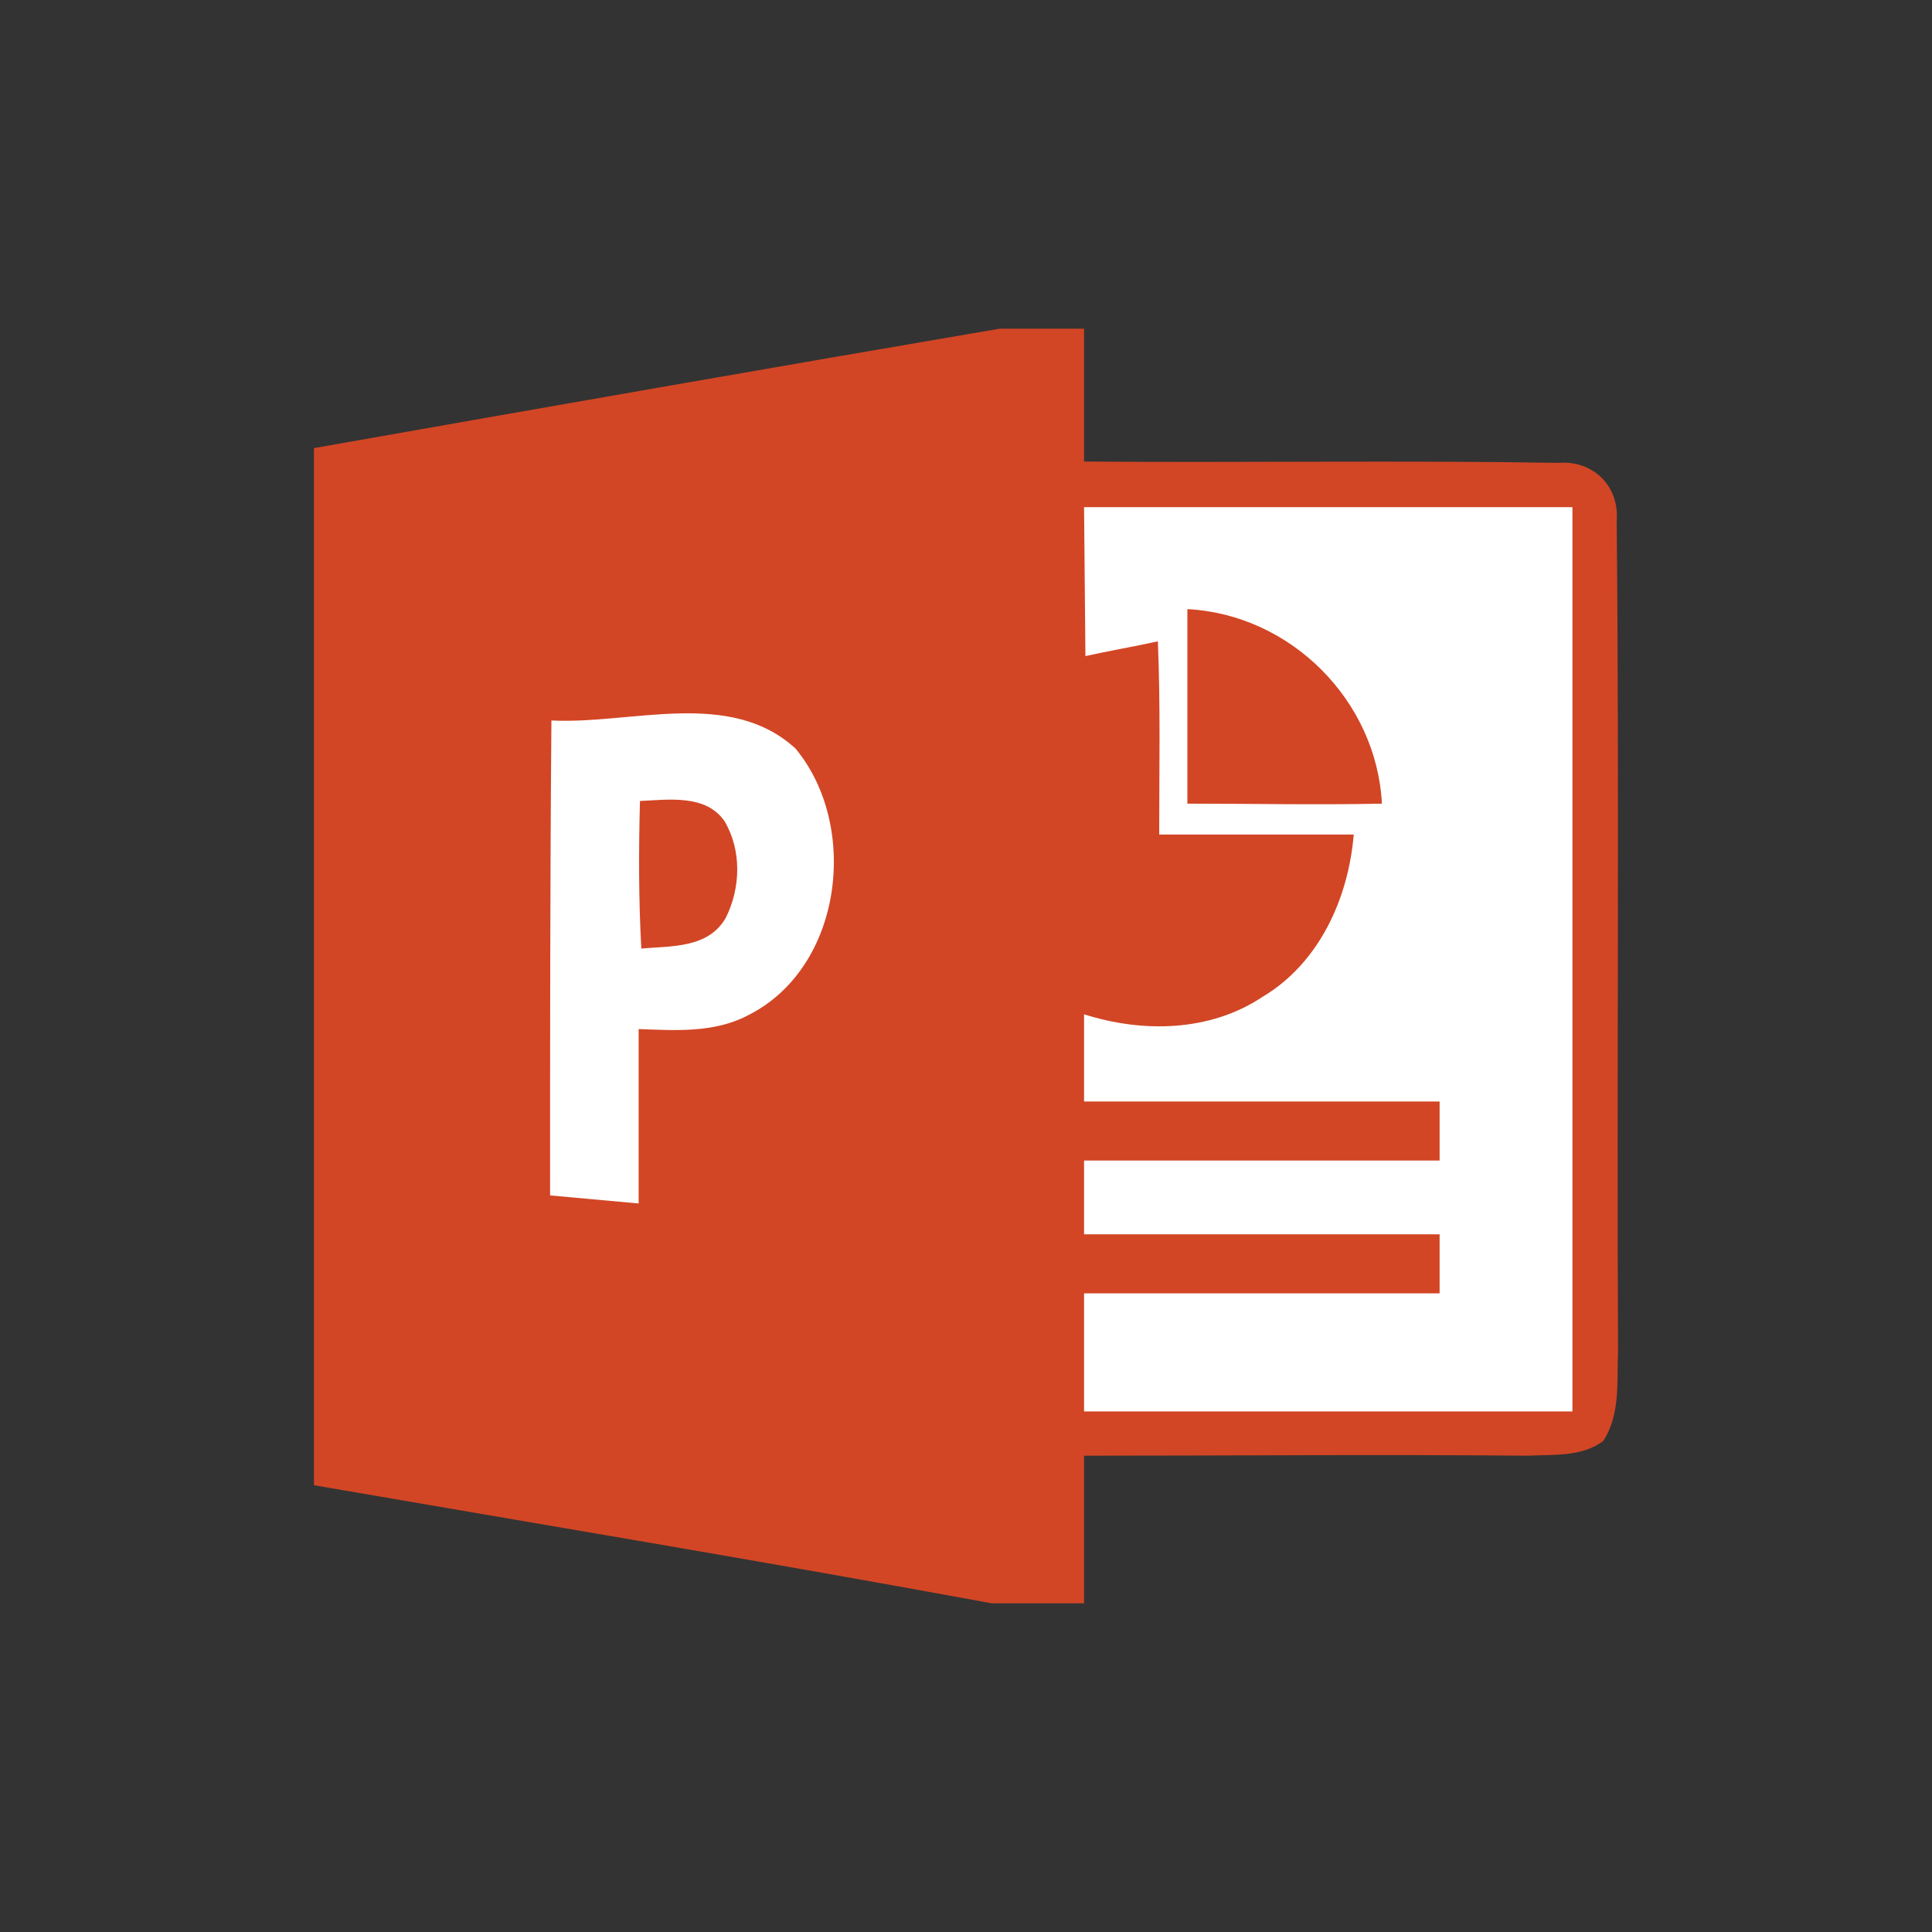
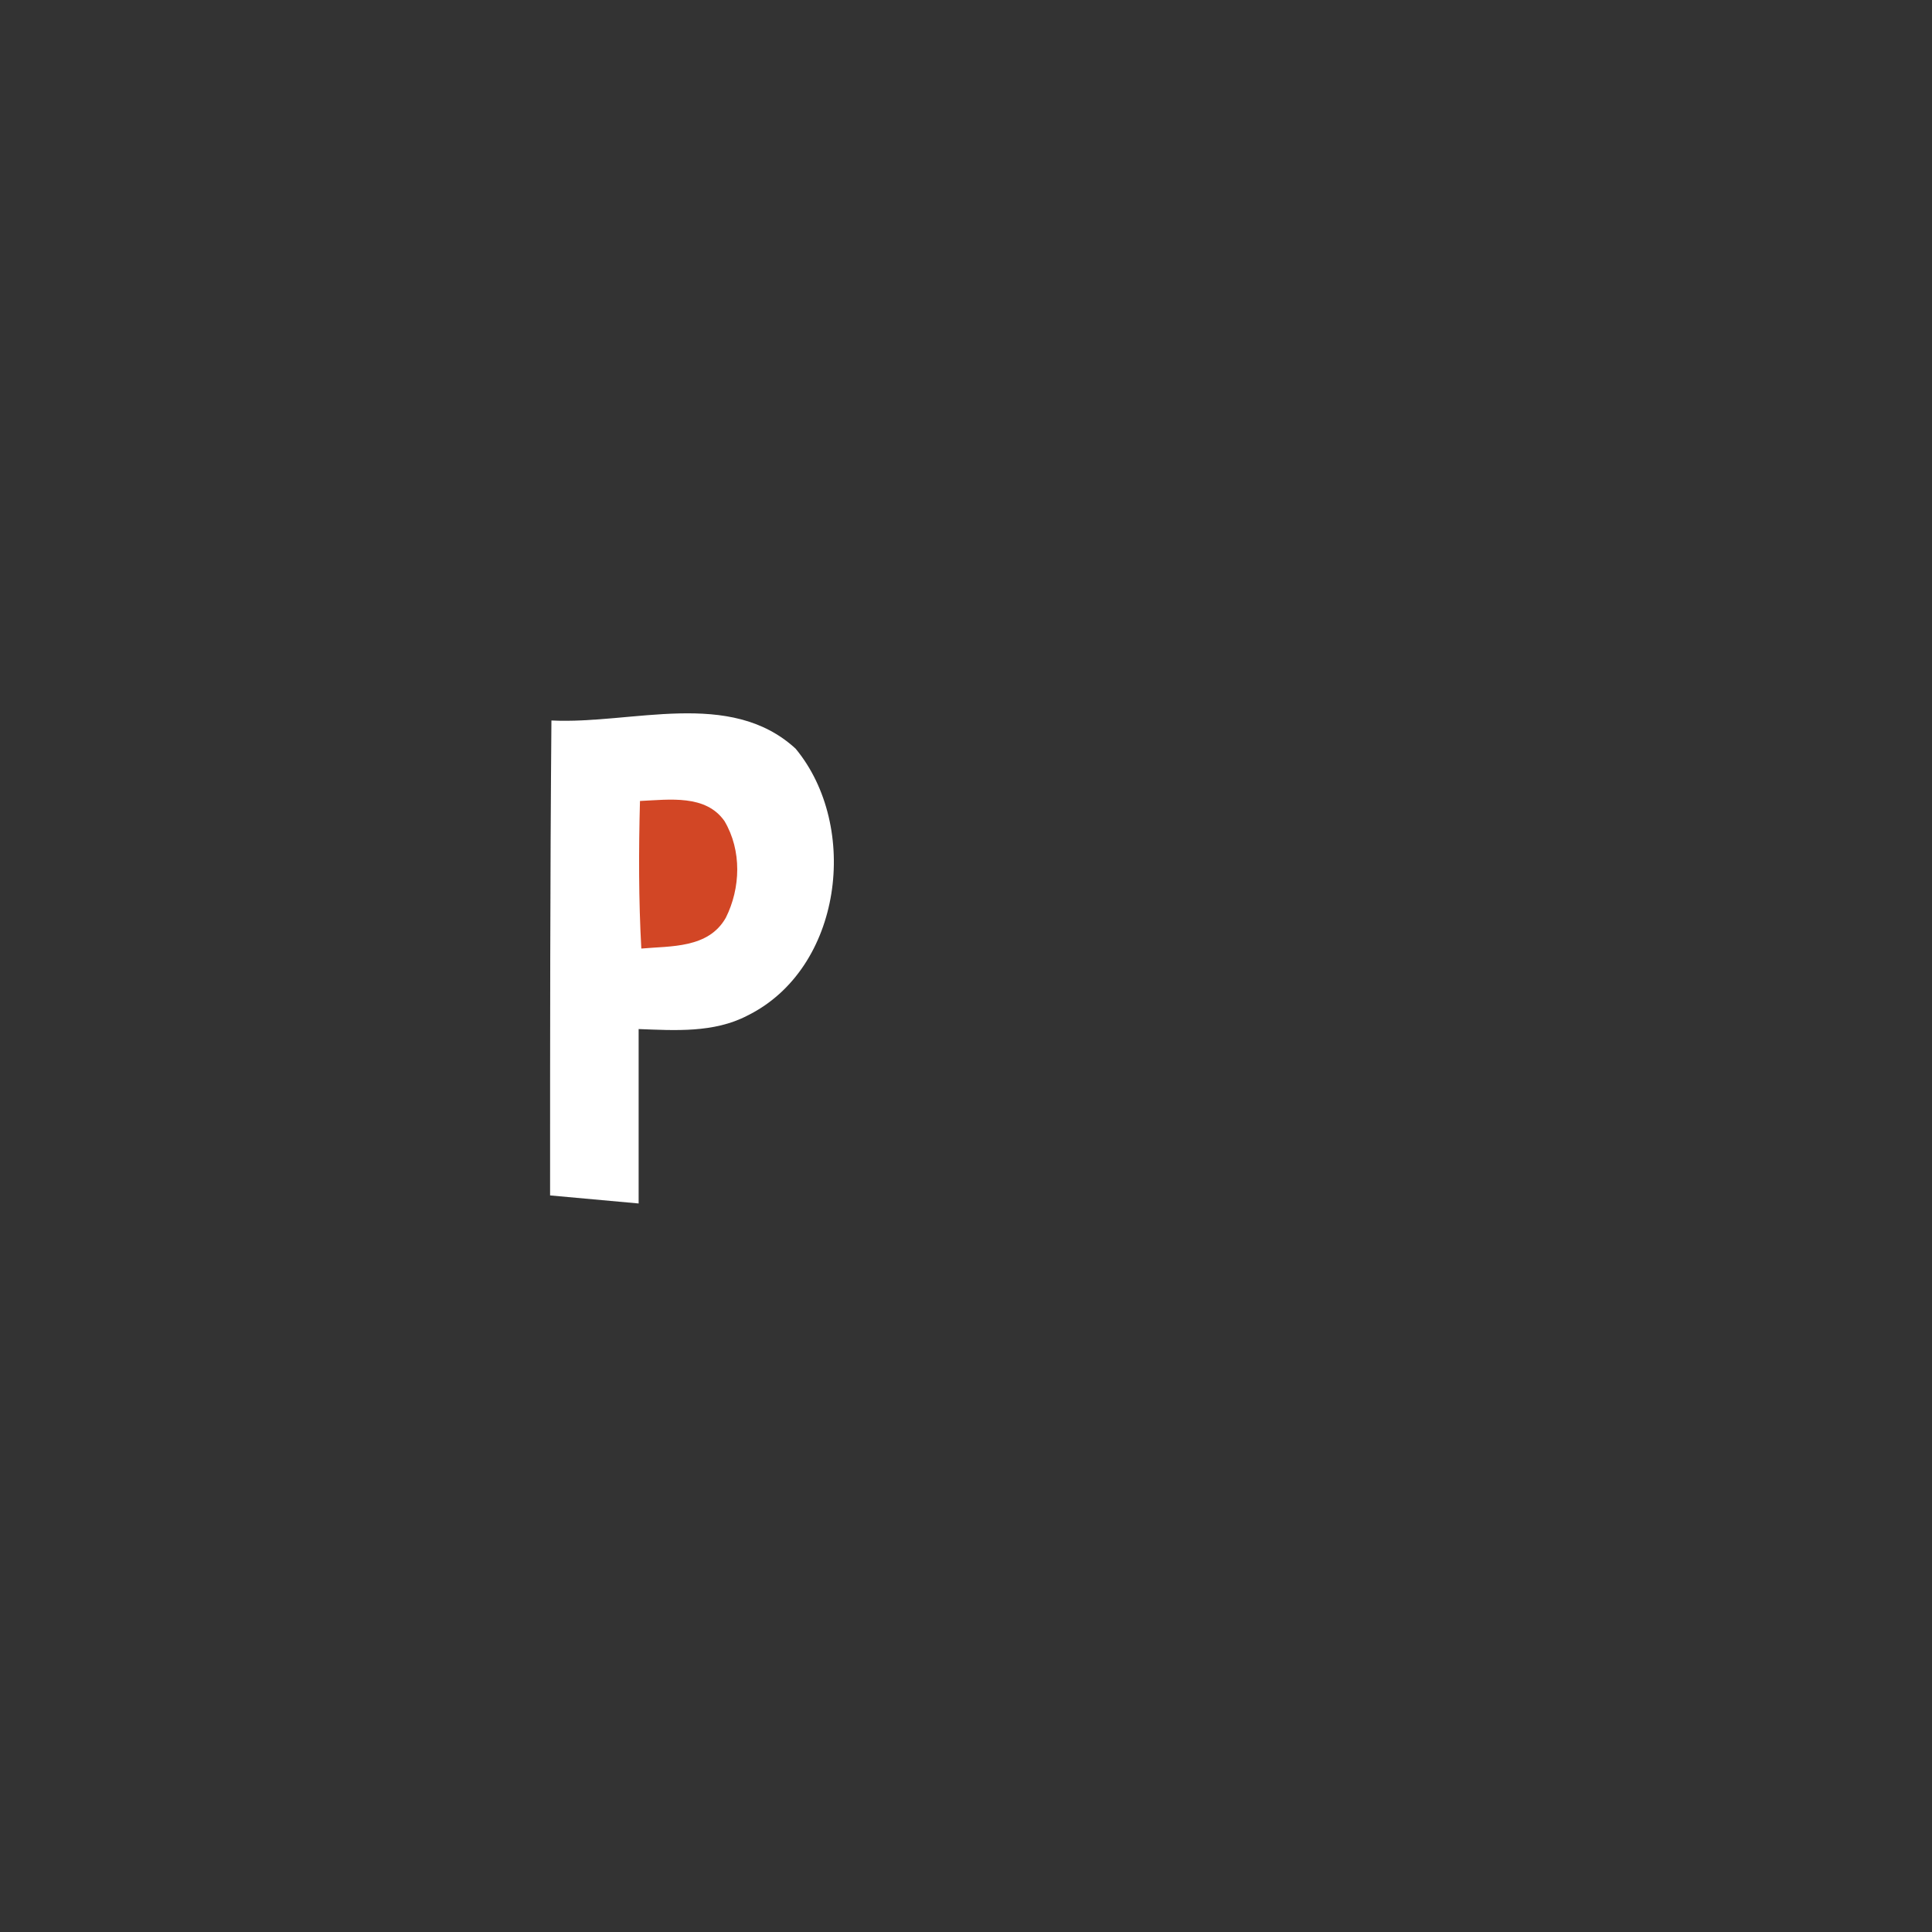
<svg xmlns="http://www.w3.org/2000/svg" id="Layer_1" x="0px" y="0px" viewBox="0 0 144 144" style="enable-background:new 0 0 144 144;" xml:space="preserve">
  <rect x="0" y="0" width="144" height="144" fill="#333333" stroke="none" />
  <style type="text/css"> .st0{fill:#D24625;} .st1{fill:#FFFFFF;} </style>
  <g>
-     <path class="st0" d="M74.5,24.5h6.3v9.9c11.8,0.1,23.6-0.1,35.4,0.1c2.5-0.2,4.5,1.7,4.3,4.3c0.2,20.6,0,41.3,0.1,61.9 c-0.1,2.2,0.2,4.7-1.1,6.7c-1.6,1.2-3.7,1-5.6,1.1c-11-0.1-22.1,0-33.1,0v11h-6.9c-16.8-3.1-33.7-5.9-50.5-8.8 c0-25.8,0-51.5,0-77.3C40.4,30.4,57.5,27.4,74.5,24.5z" />
-     <path class="st1" d="M80.8,37.8h36.4v67.4H80.8v-8.8h26.5v-4.4H80.8v-5.5h26.5v-4.4H80.8c0-2.2,0-4.3,0-6.5 c4.4,1.4,9.4,1.3,13.3-1.3c4.2-2.5,6.4-7.3,6.8-12.1c-4.8,0-9.7,0-14.5,0c0-4.8,0.1-9.6-0.1-14.4c-1.8,0.4-3.6,0.7-5.4,1.1 L80.8,37.8L80.8,37.8z" />
-     <path class="st0" d="M88.5,45.4c7.7,0.4,14.1,6.8,14.5,14.5c-4.8,0.1-9.7,0-14.5,0C88.5,55,88.5,50.2,88.5,45.4L88.5,45.4z" />
    <path class="st1" d="M41.1,53.7c6,0.3,13.3-2.4,18.2,2.1c4.8,5.8,3.5,16.4-3.6,19.9c-2.5,1.3-5.4,1.1-8.1,1c0,4.3,0,8.6,0,13 c-2.2-0.2-4.4-0.4-6.6-0.6C41,77.3,41,65.5,41.1,53.7L41.1,53.7z" />
    <path class="st0" d="M47.7,59.7c2.2-0.1,4.9-0.5,6.3,1.5c1.3,2.2,1.2,5,0.1,7.2c-1.3,2.3-4.1,2.1-6.3,2.3 C47.6,67.1,47.6,63.4,47.7,59.7L47.7,59.7z" />
  </g>
</svg>